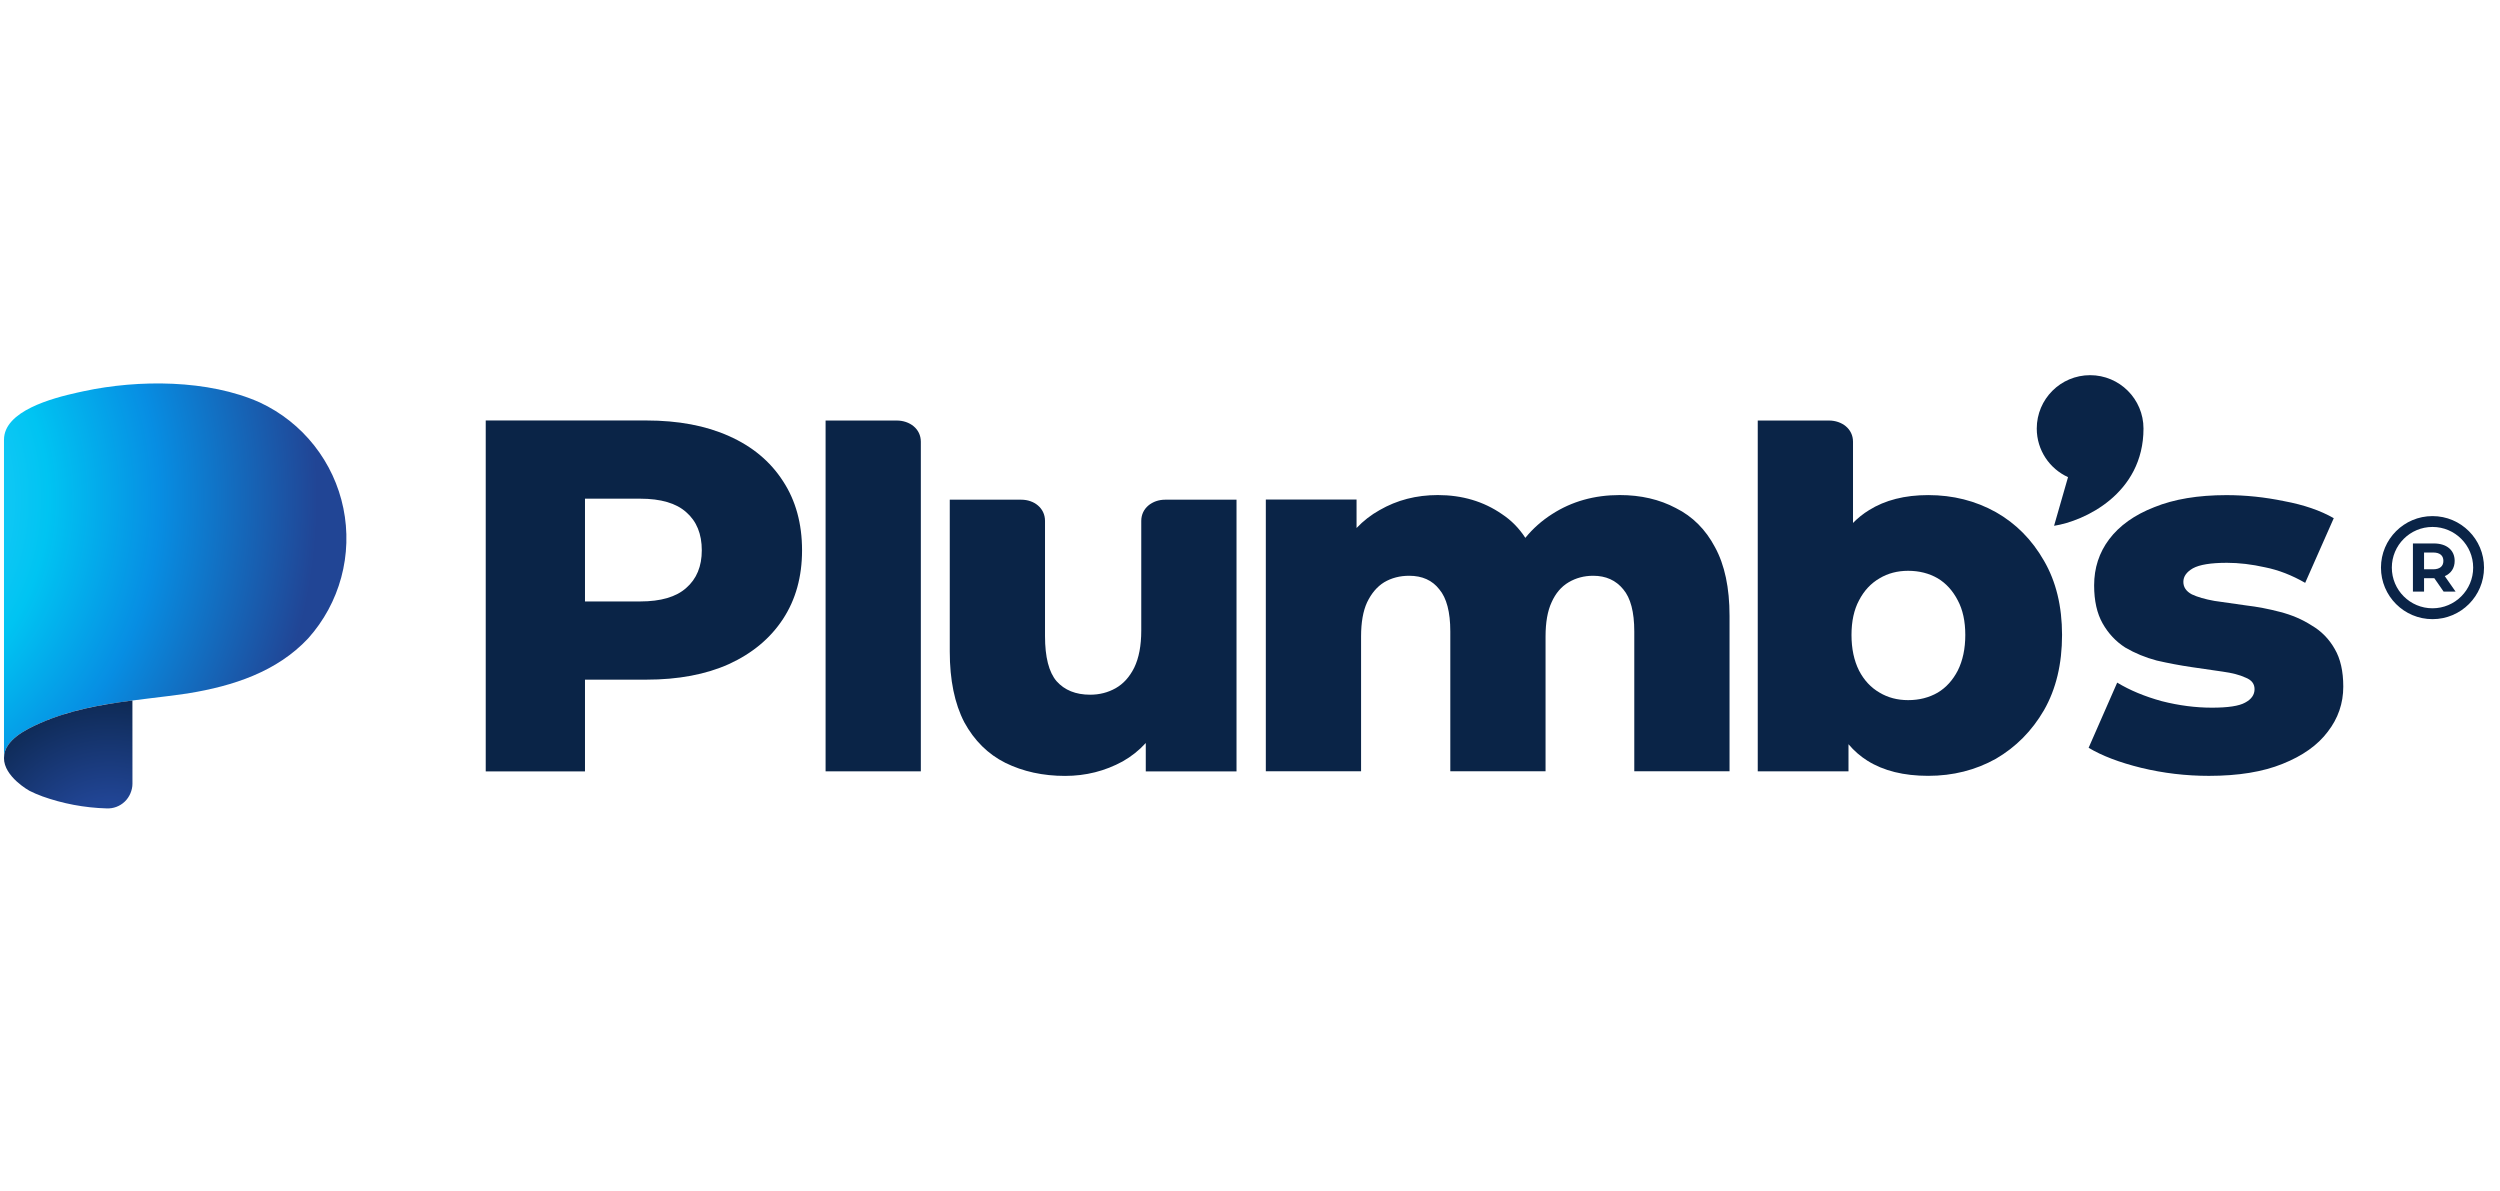
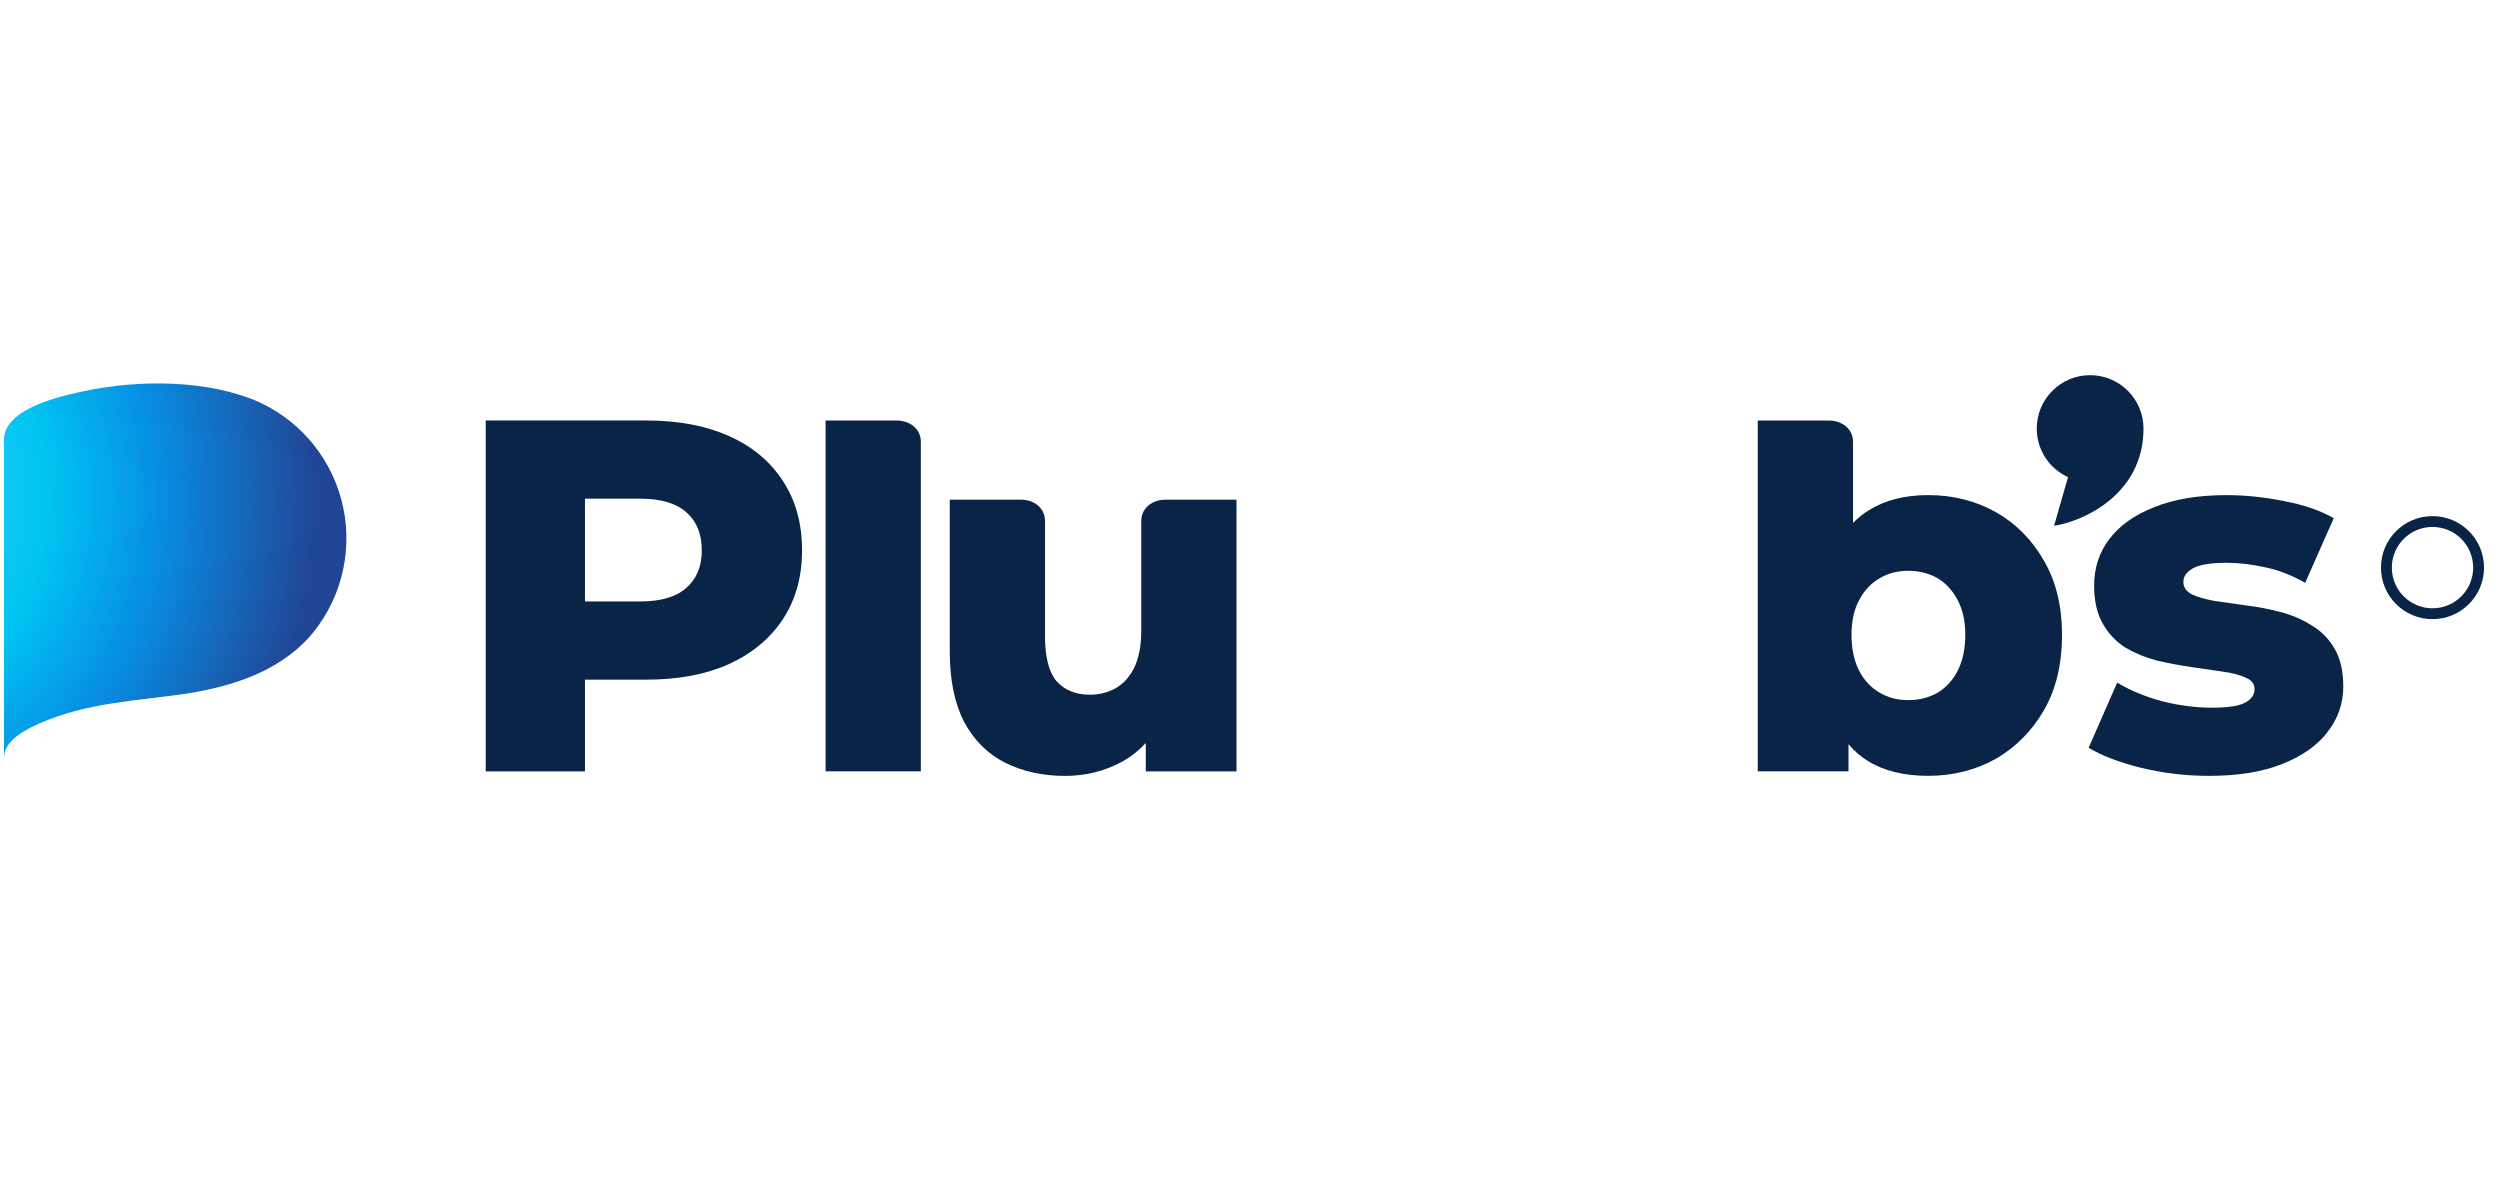
<svg xmlns="http://www.w3.org/2000/svg" width="212" height="101" viewBox="0 0 212 101" fill="none">
  <path d="M70.01 65.408V35.661H76.044C77.142 35.661 78.087 36.363 78.087 37.457V65.408H70.01Z" fill="#0A2447" />
  <path d="M85.259 64.692C86.761 65.429 88.447 65.797 90.318 65.797C92.075 65.797 93.704 65.386 95.207 64.565C95.944 64.147 96.596 63.628 97.162 63.006V65.415H104.857V42.374H98.809C97.712 42.374 96.779 43.089 96.779 44.17V53.469C96.779 54.745 96.581 55.793 96.184 56.615C95.787 57.408 95.263 57.989 94.611 58.358C93.96 58.726 93.237 58.911 92.443 58.911C91.225 58.911 90.275 58.528 89.595 57.763C88.943 56.998 88.617 55.722 88.617 53.937V44.17C88.617 43.089 87.699 42.374 86.602 42.374H80.54V55.255C80.54 57.664 80.951 59.662 81.773 61.249C82.623 62.807 83.785 63.955 85.259 64.692Z" fill="#0A2447" />
  <path d="M172.717 36.341C172.717 33.841 174.742 31.815 177.242 31.815C179.742 31.815 181.768 33.841 181.768 36.341C181.768 41.898 176.713 44.198 174.185 44.588L175.369 40.462C173.804 39.75 172.717 38.173 172.717 36.341Z" fill="#0A2447" />
  <path fill-rule="evenodd" clip-rule="evenodd" d="M61.807 36.974C59.852 36.096 57.514 35.656 54.793 35.656H41.19V65.414H49.607V57.635H54.793C57.514 57.635 59.852 57.195 61.807 56.317C63.791 55.41 65.322 54.135 66.399 52.491C67.476 50.847 68.014 48.906 68.014 46.667C68.014 44.4 67.476 42.444 66.399 40.8C65.322 39.128 63.791 37.853 61.807 36.974ZM58.194 49.855C57.344 50.62 56.04 51.003 54.283 51.003H49.607V42.288H54.283C56.04 42.288 57.344 42.671 58.194 43.436C59.073 44.201 59.512 45.278 59.512 46.667C59.512 48.027 59.073 49.09 58.194 49.855Z" fill="#0A2447" />
-   <path d="M142.116 43.086C140.727 42.349 139.14 41.981 137.355 41.981C135.201 41.981 133.288 42.519 131.616 43.596C130.744 44.152 129.989 44.823 129.348 45.61C128.817 44.79 128.156 44.119 127.364 43.596C125.806 42.519 123.992 41.981 121.923 41.981C120.109 41.981 118.465 42.406 116.992 43.256C116.264 43.662 115.612 44.168 115.036 44.775V42.363H107.342V65.404H115.419V53.969C115.419 52.779 115.589 51.815 115.929 51.078C116.297 50.313 116.779 49.746 117.374 49.378C117.998 49.009 118.706 48.825 119.5 48.825C120.605 48.825 121.455 49.208 122.051 49.973C122.674 50.71 122.986 51.9 122.986 53.544V65.404H131.063V53.969C131.063 52.779 131.233 51.815 131.573 51.078C131.913 50.313 132.395 49.746 133.018 49.378C133.642 49.009 134.336 48.825 135.102 48.825C136.178 48.825 137.029 49.208 137.652 49.973C138.276 50.71 138.587 51.9 138.587 53.544V65.404H146.665V52.226C146.665 49.845 146.254 47.904 145.432 46.402C144.638 44.9 143.533 43.794 142.116 43.086Z" fill="#0A2447" />
  <path d="M187.317 65.793C185.362 65.793 183.449 65.566 181.578 65.113C179.736 64.659 178.248 64.093 177.115 63.412L179.538 57.886C180.615 58.538 181.876 59.062 183.321 59.459C184.767 59.827 186.184 60.011 187.572 60.011C188.933 60.011 189.868 59.87 190.378 59.586C190.917 59.303 191.186 58.92 191.186 58.439C191.186 57.985 190.931 57.659 190.421 57.461C189.939 57.234 189.287 57.064 188.465 56.951C187.672 56.837 186.793 56.71 185.829 56.568C184.866 56.426 183.888 56.242 182.896 56.015C181.933 55.76 181.04 55.392 180.218 54.91C179.424 54.4 178.787 53.72 178.305 52.87C177.823 52.019 177.582 50.942 177.582 49.639C177.582 48.165 178.007 46.861 178.858 45.728C179.736 44.566 181.011 43.659 182.684 43.007C184.356 42.327 186.396 41.987 188.805 41.987C190.421 41.987 192.05 42.157 193.694 42.497C195.366 42.809 196.769 43.29 197.903 43.942L195.479 49.426C194.346 48.774 193.212 48.335 192.079 48.108C190.945 47.853 189.868 47.726 188.848 47.726C187.487 47.726 186.524 47.882 185.957 48.193C185.418 48.505 185.149 48.888 185.149 49.341C185.149 49.795 185.39 50.149 185.872 50.404C186.354 50.631 186.991 50.815 187.785 50.957C188.607 51.07 189.5 51.197 190.463 51.339C191.427 51.453 192.39 51.637 193.354 51.892C194.346 52.147 195.239 52.529 196.032 53.04C196.854 53.521 197.506 54.187 197.988 55.038C198.469 55.86 198.71 56.922 198.71 58.226C198.71 59.643 198.271 60.918 197.393 62.052C196.542 63.186 195.267 64.093 193.566 64.773C191.894 65.453 189.811 65.793 187.317 65.793Z" fill="#0A2447" />
  <path fill-rule="evenodd" clip-rule="evenodd" d="M169.25 64.345C167.522 65.309 165.609 65.791 163.511 65.791C161.442 65.791 159.728 65.366 158.367 64.515C157.762 64.137 157.223 63.668 156.752 63.109V65.408H149.057V35.661H155.093C156.191 35.661 157.135 36.363 157.135 37.457V44.347C157.545 43.926 157.998 43.564 158.495 43.26C159.855 42.41 161.527 41.984 163.511 41.984C165.609 41.984 167.522 42.466 169.25 43.43C170.951 44.393 172.311 45.768 173.331 47.553C174.352 49.31 174.862 51.408 174.862 53.845C174.862 56.311 174.352 58.436 173.331 60.222C172.311 61.979 170.951 63.353 169.25 64.345ZM159.388 58.734C160.096 59.159 160.904 59.371 161.811 59.371C162.746 59.371 163.582 59.159 164.319 58.734C165.028 58.309 165.594 57.685 166.02 56.863C166.445 56.013 166.657 55.007 166.657 53.845C166.657 52.683 166.445 51.705 166.02 50.912C165.594 50.09 165.028 49.466 164.319 49.041C163.582 48.616 162.746 48.404 161.811 48.404C160.904 48.404 160.096 48.616 159.388 49.041C158.651 49.466 158.07 50.09 157.645 50.912C157.22 51.705 157.007 52.683 157.007 53.845C157.007 55.007 157.22 56.013 157.645 56.863C158.07 57.685 158.651 58.309 159.388 58.734Z" fill="#0A2447" />
-   <path d="M208.232 50.166L207.316 48.854C207.847 48.626 208.156 48.177 208.156 47.565C208.156 46.649 207.473 46.084 206.383 46.084H204.616V50.166H205.56V49.029H206.429L207.217 50.166H208.232ZM207.199 47.565C207.199 48.008 206.908 48.276 206.33 48.276H205.56V46.853H206.33C206.908 46.853 207.199 47.116 207.199 47.565Z" fill="#0A2447" />
  <path fill-rule="evenodd" clip-rule="evenodd" d="M206.276 44.685C204.371 44.685 202.827 46.23 202.827 48.134C202.827 50.039 204.371 51.583 206.276 51.583C208.18 51.583 209.725 50.039 209.725 48.134C209.725 46.23 208.18 44.685 206.276 44.685ZM201.906 48.134C201.906 45.721 203.863 43.765 206.276 43.765C208.689 43.765 210.645 45.721 210.645 48.134C210.645 50.547 208.689 52.504 206.276 52.504C203.863 52.504 201.906 50.547 201.906 48.134Z" fill="#0A2447" />
  <path d="M6.571 33.289C4.426 33.766 0.333 34.845 0.338 37.295V64.281C0.338 64.263 0.344 64.247 0.344 64.229C0.345 62.756 2.25 61.833 3.361 61.34C7.331 59.578 11.639 59.432 15.871 58.81L16.002 58.788C19.726 58.18 23.482 56.977 26.139 54.127C27.462 52.648 28.42 50.881 28.937 48.966C29.454 47.051 29.516 45.042 29.118 43.099C28.72 41.156 27.872 39.333 26.643 37.776C25.415 36.218 23.838 34.971 22.041 34.132C17.666 32.173 11.734 32.179 7.105 33.173C6.946 33.207 6.767 33.246 6.571 33.289Z" fill="url(#paint0_radial_1367_37894)" />
-   <path d="M0.341 64.254C0.34 64.263 0.338 64.272 0.338 64.281C0.323 65.863 2.499 67.06 2.499 67.06C2.845 67.235 3.201 67.388 3.566 67.519L3.565 67.522C5.321 68.152 7.166 68.499 9.03 68.552C9.314 68.567 9.597 68.524 9.863 68.425C10.129 68.327 10.372 68.175 10.577 67.979C10.782 67.783 10.944 67.547 11.055 67.286C11.166 67.025 11.234 66.744 11.232 66.461L11.229 59.402C8.54 59.754 5.883 60.221 3.361 61.34C2.25 61.833 0.345 62.756 0.344 64.229C0.344 64.238 0.343 64.246 0.341 64.254Z" fill="url(#paint1_radial_1367_37894)" />
  <defs>
    <radialGradient id="paint0_radial_1367_37894" cx="0" cy="0" r="1" gradientUnits="userSpaceOnUse" gradientTransform="translate(-15.722 42.264) scale(44.518 44.518)">
      <stop stop-color="#52D6FF" />
      <stop offset="0.444" stop-color="#00C4F2" />
      <stop offset="0.656" stop-color="#078EE3" />
      <stop offset="0.958" stop-color="#214595" />
    </radialGradient>
    <radialGradient id="paint1_radial_1367_37894" cx="0" cy="0" r="1" gradientUnits="userSpaceOnUse" gradientTransform="translate(9.418 73.242) rotate(-26.068) scale(18.458 18.816)">
      <stop offset="0.28" stop-color="#214595" />
      <stop offset="0.84" stop-color="#0A2447" />
    </radialGradient>
  </defs>
</svg>